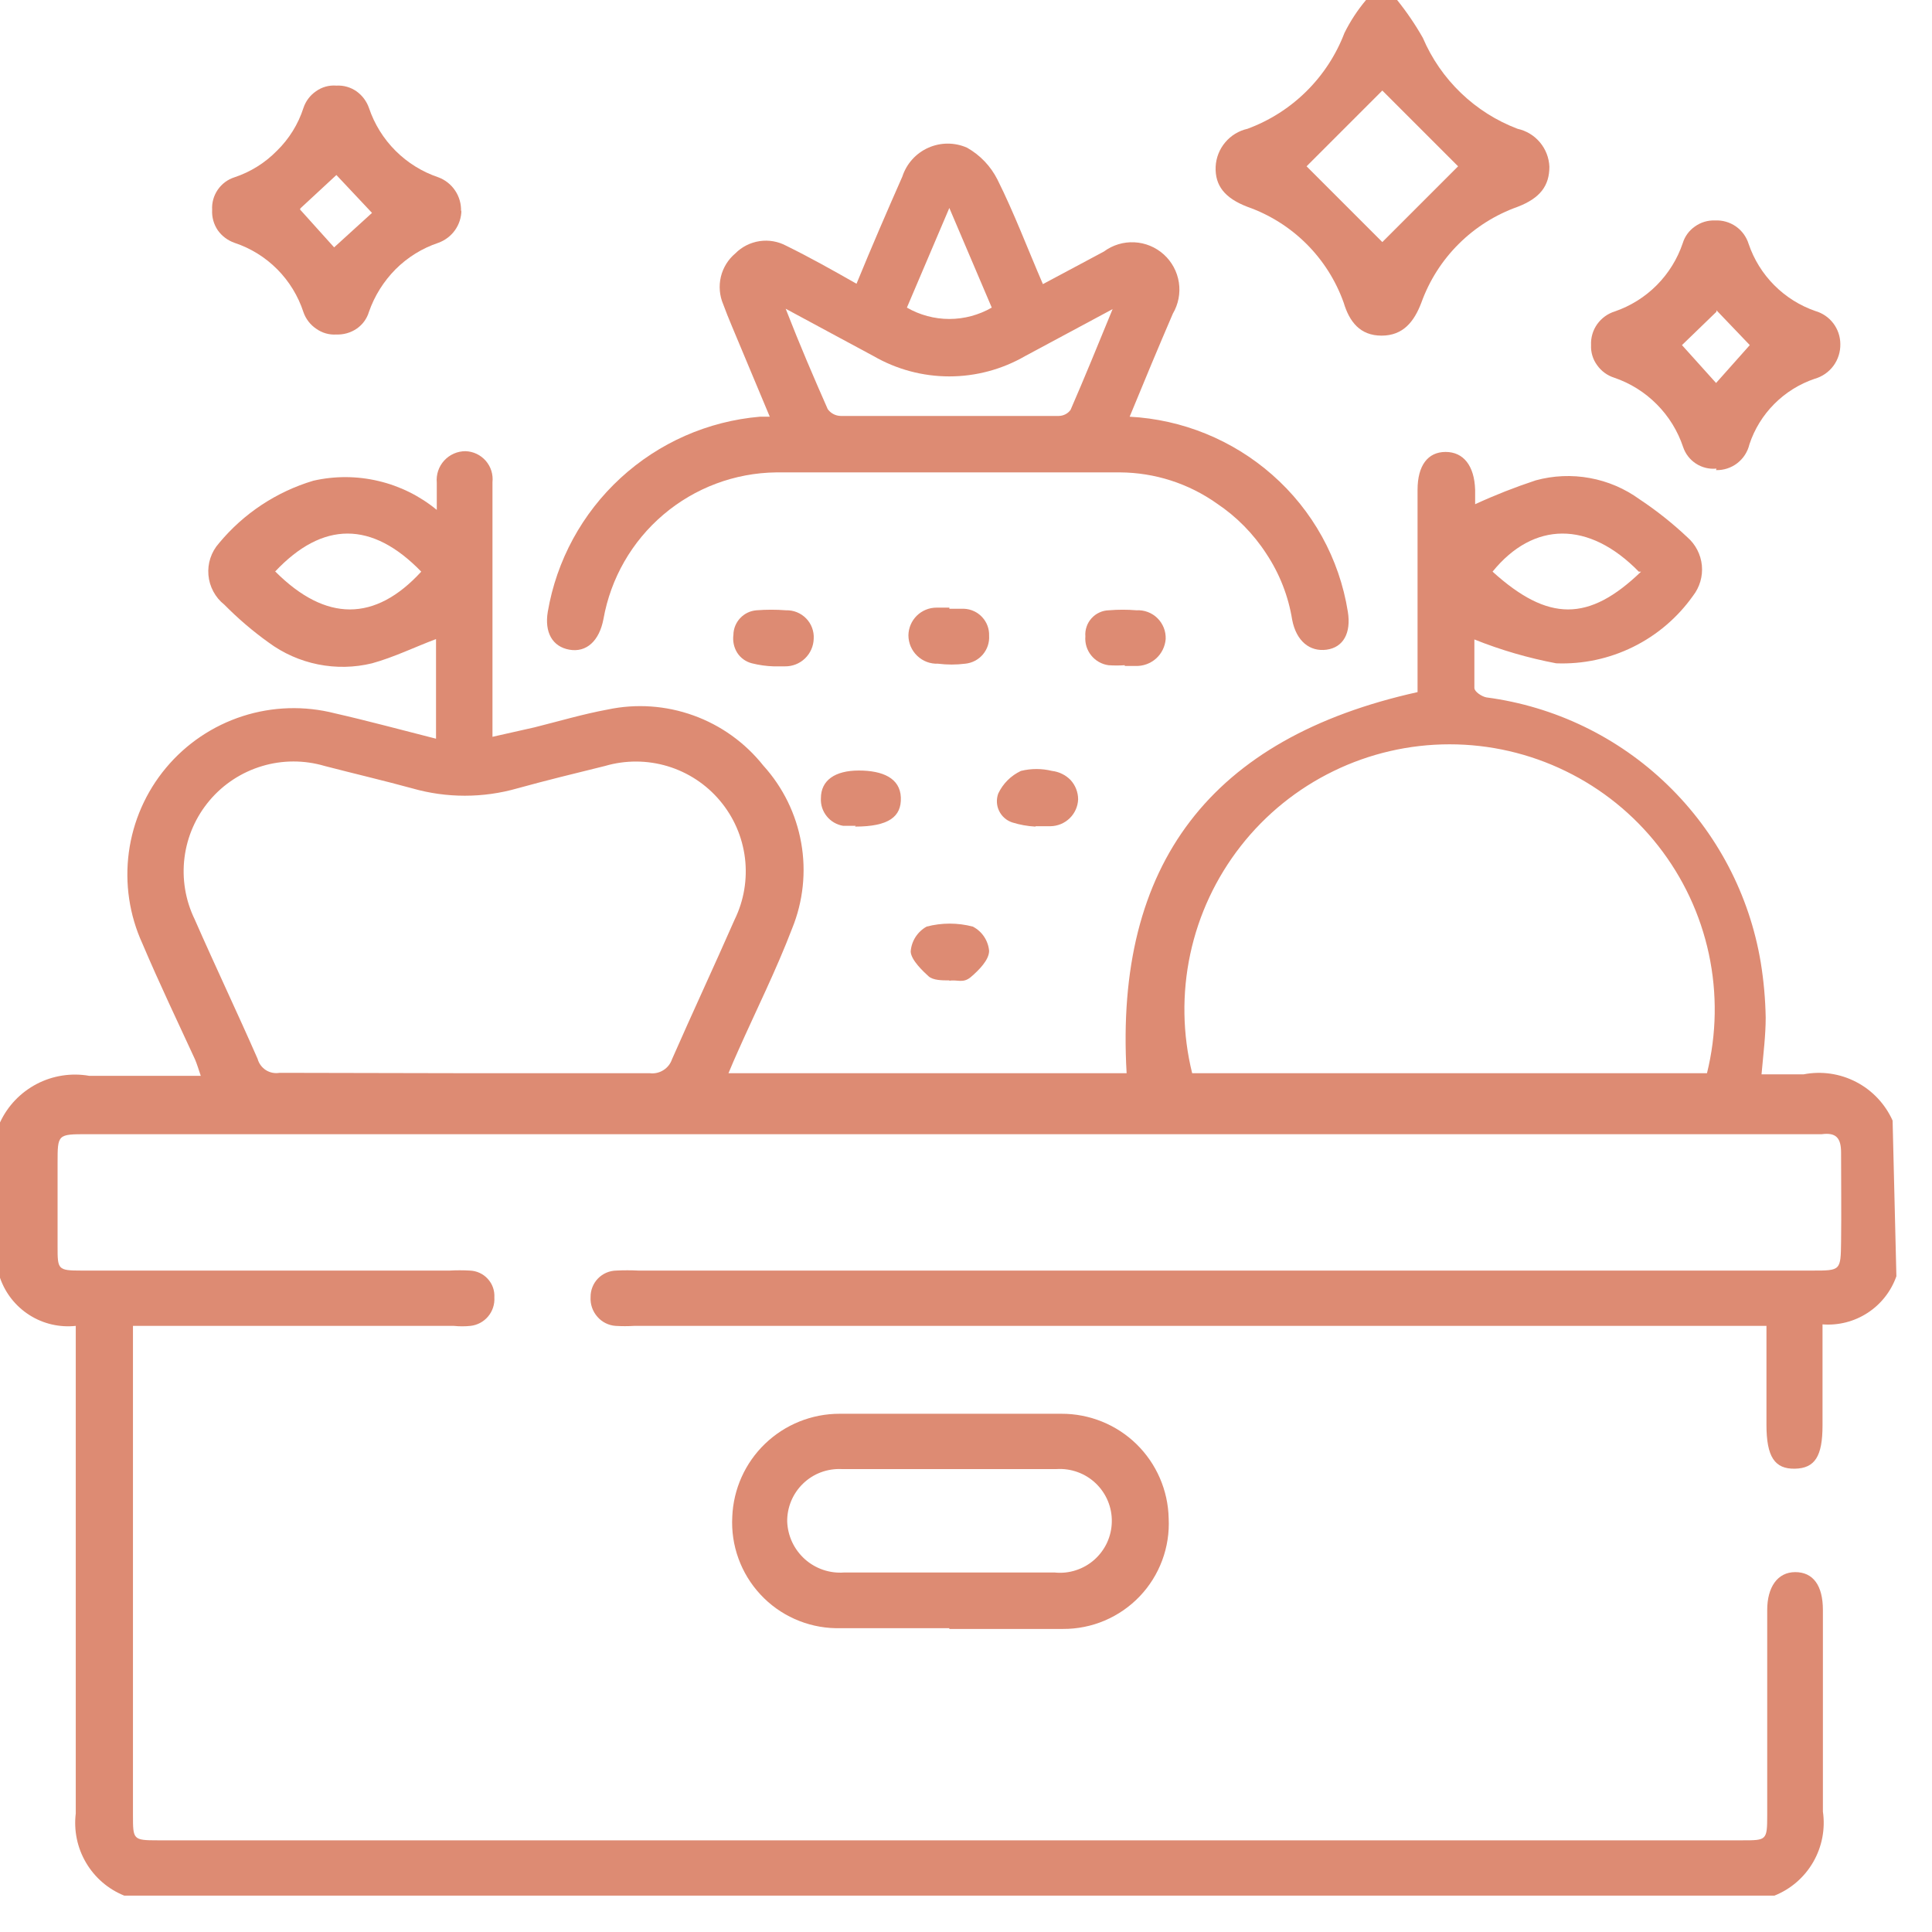
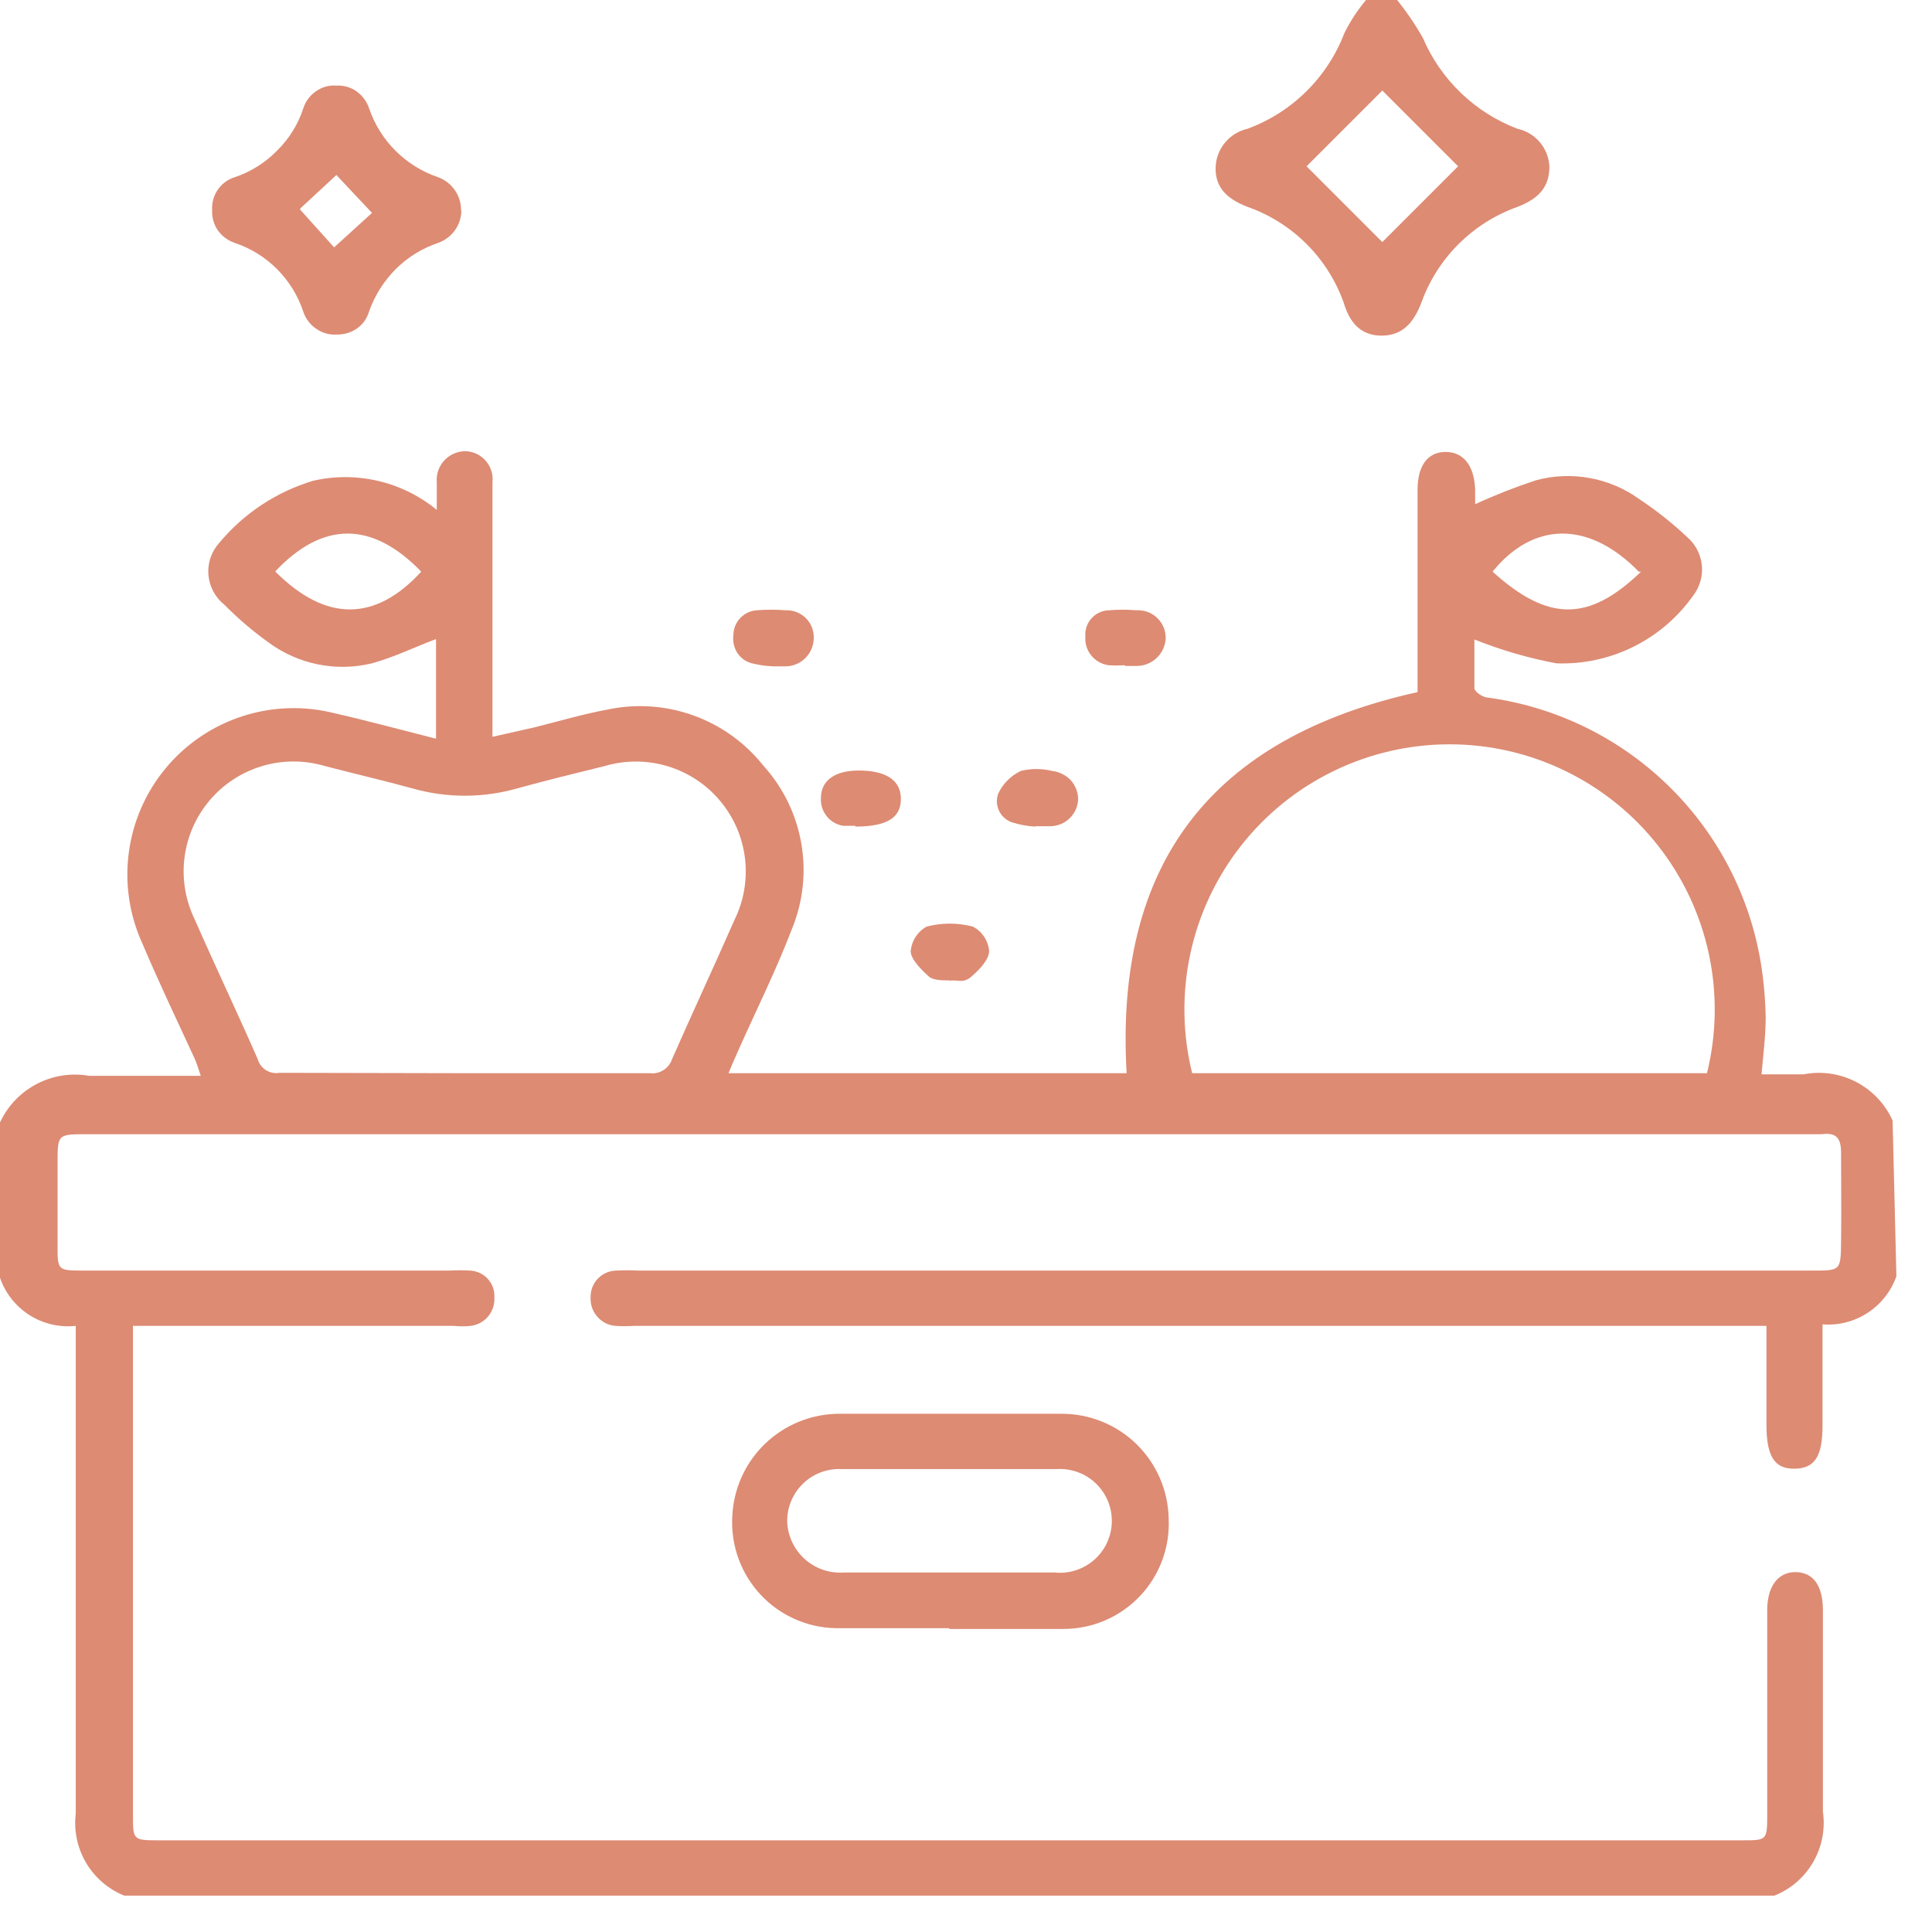
<svg xmlns="http://www.w3.org/2000/svg" width="51" height="51" viewBox="0 0 51 51" fill="none">
  <path d="M7.27 15.09C8.6 16.42 9.9 16.42 11.12 15.09C9.82 13.75 8.52 13.75 7.26 15.09M43.26 15.09C41.94 13.74 40.48 13.76 39.4 15.09C40.87 16.42 41.94 16.42 43.32 15.09H43.26ZM31.39 28.33H45.06C45.315 27.299 45.332 26.223 45.11 25.184C44.888 24.145 44.432 23.171 43.777 22.334C43.123 21.497 42.286 20.821 41.331 20.356C40.376 19.89 39.327 19.648 38.265 19.648C37.203 19.648 36.154 19.89 35.199 20.356C34.244 20.821 33.407 21.497 32.753 22.334C32.098 23.171 31.642 24.145 31.42 25.184C31.198 26.223 31.215 27.299 31.47 28.33H31.39ZM12.22 28.33C13.86 28.33 15.51 28.33 17.15 28.33C17.276 28.346 17.404 28.318 17.511 28.25C17.619 28.183 17.699 28.081 17.74 27.96C18.28 26.73 18.85 25.51 19.39 24.28C19.638 23.775 19.733 23.209 19.665 22.65C19.596 22.091 19.367 21.565 19.004 21.135C18.642 20.704 18.162 20.389 17.623 20.226C17.084 20.064 16.51 20.062 15.97 20.22C15.2 20.41 14.42 20.6 13.66 20.81C12.752 21.07 11.788 21.07 10.88 20.81C10.11 20.6 9.34 20.42 8.57 20.22C8.031 20.061 7.456 20.061 6.918 20.223C6.379 20.384 5.898 20.698 5.535 21.127C5.171 21.556 4.94 22.082 4.87 22.64C4.8 23.198 4.894 23.765 5.14 24.27C5.68 25.5 6.26 26.72 6.8 27.95C6.833 28.073 6.911 28.179 7.018 28.248C7.126 28.316 7.255 28.342 7.38 28.32L12.22 28.33ZM50.06 33.69C49.92 34.087 49.653 34.427 49.301 34.656C48.948 34.886 48.529 34.993 48.11 34.96V37.63C48.11 38.44 47.91 38.76 47.38 38.77C46.85 38.78 46.63 38.46 46.63 37.61V35H16.74C16.577 35.01 16.413 35.01 16.25 35C16.158 34.994 16.069 34.969 15.986 34.928C15.904 34.887 15.83 34.83 15.77 34.76C15.643 34.617 15.579 34.431 15.59 34.24C15.589 34.15 15.605 34.06 15.639 33.975C15.672 33.891 15.722 33.814 15.785 33.749C15.848 33.684 15.924 33.632 16.007 33.596C16.09 33.561 16.179 33.541 16.27 33.54C16.463 33.53 16.657 33.53 16.85 33.54H47.85C48.59 33.54 48.59 33.54 48.6 32.78C48.61 32.02 48.6 31.21 48.6 30.43C48.6 30.04 48.47 29.89 48.09 29.94H2.3C1.52 29.94 1.52 29.94 1.52 30.7V32.9C1.52 33.51 1.52 33.54 2.15 33.54H11.87C12.046 33.53 12.223 33.53 12.4 33.54C12.49 33.543 12.578 33.563 12.66 33.601C12.741 33.638 12.815 33.691 12.875 33.758C12.936 33.824 12.983 33.901 13.013 33.986C13.043 34.071 13.055 34.161 13.05 34.25C13.061 34.432 13.002 34.612 12.885 34.751C12.768 34.891 12.601 34.98 12.42 35C12.274 35.015 12.126 35.015 11.98 35H3.51C3.51 35.19 3.51 35.35 3.51 35.51V47.91C3.51 48.56 3.51 48.58 4.16 48.58H46C46.63 48.58 46.65 48.58 46.65 47.92V42.5C46.65 41.9 46.92 41.5 47.39 41.5C47.86 41.5 48.12 41.85 48.12 42.5C48.12 44.27 48.12 46.04 48.12 47.82C48.187 48.28 48.097 48.749 47.865 49.152C47.633 49.555 47.272 49.868 46.84 50.04H3.28C2.858 49.87 2.503 49.565 2.272 49.172C2.04 48.78 1.945 48.322 2 47.87C2 43.76 2 39.66 2 35.56V35C1.572 35.046 1.141 34.946 0.778 34.715C0.414 34.484 0.14 34.137 0 33.73V29.63C0.202 29.193 0.544 28.836 0.971 28.613C1.397 28.391 1.886 28.316 2.36 28.4C3.31 28.4 4.27 28.4 5.3 28.4C5.24 28.22 5.2 28.09 5.15 27.97C4.69 26.97 4.21 25.97 3.76 24.91C3.415 24.157 3.291 23.321 3.401 22.499C3.511 21.678 3.851 20.904 4.383 20.268C4.914 19.632 5.615 19.16 6.404 18.905C7.192 18.651 8.037 18.625 8.84 18.83C9.72 19.03 10.6 19.27 11.51 19.5V16.87C10.95 17.08 10.4 17.35 9.82 17.51C9.352 17.624 8.866 17.633 8.394 17.538C7.922 17.443 7.477 17.246 7.09 16.96C6.672 16.661 6.281 16.326 5.92 15.96C5.801 15.866 5.702 15.747 5.631 15.613C5.559 15.479 5.515 15.332 5.502 15.18C5.489 15.029 5.506 14.876 5.554 14.732C5.602 14.587 5.679 14.454 5.78 14.34C6.429 13.556 7.295 12.982 8.27 12.69C8.836 12.561 9.424 12.563 9.989 12.697C10.555 12.83 11.082 13.091 11.53 13.46V12.74C11.52 12.635 11.533 12.528 11.566 12.428C11.6 12.327 11.655 12.235 11.726 12.157C11.798 12.079 11.885 12.016 11.982 11.974C12.079 11.931 12.184 11.91 12.29 11.91C12.392 11.914 12.492 11.938 12.584 11.982C12.675 12.026 12.757 12.088 12.824 12.165C12.89 12.242 12.941 12.332 12.971 12.429C13.001 12.527 13.011 12.629 13 12.73C13 14.82 13 16.9 13 18.98V19.45L14.11 19.2C14.75 19.04 15.39 18.85 16.04 18.73C16.795 18.57 17.579 18.624 18.305 18.886C19.032 19.147 19.67 19.606 20.15 20.21C20.669 20.782 21.016 21.49 21.15 22.251C21.285 23.011 21.201 23.795 20.91 24.51C20.49 25.61 19.96 26.67 19.48 27.75C19.4 27.93 19.32 28.11 19.23 28.33H29.74C29.42 22.8 31.97 19.48 37.42 18.27V12.93C37.42 12.29 37.69 11.93 38.16 11.93C38.63 11.93 38.92 12.29 38.94 12.93C38.94 13.06 38.94 13.19 38.94 13.31C39.461 13.07 39.995 12.86 40.54 12.68C41.005 12.553 41.493 12.532 41.967 12.619C42.441 12.705 42.89 12.897 43.28 13.18C43.728 13.477 44.149 13.812 44.54 14.18C44.759 14.37 44.897 14.637 44.925 14.925C44.953 15.214 44.868 15.502 44.69 15.73C44.283 16.303 43.741 16.766 43.11 17.077C42.48 17.388 41.782 17.537 41.08 17.51C40.341 17.37 39.618 17.16 38.92 16.88C38.92 17.24 38.92 17.7 38.92 18.16C38.92 18.26 39.12 18.39 39.24 18.41C41.038 18.647 42.712 19.455 44.015 20.716C45.319 21.976 46.183 23.622 46.48 25.41C46.558 25.89 46.601 26.374 46.61 26.86C46.61 27.33 46.55 27.8 46.5 28.36C46.88 28.36 47.25 28.36 47.61 28.36C48.082 28.268 48.571 28.339 48.998 28.561C49.424 28.782 49.763 29.142 49.96 29.58L50.06 33.69Z" fill="#DD8B73" />
  <path d="M36.49 2.39L34.49 4.39L36.49 6.39L38.49 4.39L36.49 2.39ZM36.88 0C37.133 0.314 37.361 0.649 37.56 1C37.794 1.548 38.136 2.042 38.566 2.455C38.995 2.867 39.503 3.189 40.06 3.4C40.291 3.451 40.498 3.576 40.65 3.757C40.802 3.938 40.89 4.164 40.9 4.4C40.9 4.9 40.66 5.23 40.06 5.46C39.476 5.668 38.945 6.002 38.506 6.44C38.066 6.877 37.73 7.407 37.52 7.99C37.33 8.49 37.04 8.86 36.47 8.86C35.9 8.86 35.62 8.49 35.47 7.99C35.262 7.406 34.926 6.875 34.486 6.437C34.047 6 33.515 5.666 32.93 5.46C32.33 5.23 32.07 4.9 32.09 4.4C32.102 4.164 32.19 3.939 32.342 3.759C32.493 3.578 32.7 3.452 32.93 3.4C33.513 3.185 34.042 2.849 34.484 2.412C34.925 1.976 35.269 1.45 35.49 0.87C35.645 0.558 35.836 0.266 36.06 0H36.88Z" fill="#DD8B73" />
-   <path d="M25.06 5.49L23.94 8.12C24.28 8.316 24.667 8.42 25.06 8.42C25.453 8.42 25.839 8.316 26.18 8.12L25.06 5.49ZM20.74 8.15C21.13 9.15 21.48 9.96 21.85 10.8C21.889 10.854 21.94 10.899 21.999 10.93C22.058 10.961 22.123 10.978 22.19 10.98H27.95C28.011 10.979 28.07 10.964 28.124 10.936C28.178 10.909 28.224 10.869 28.26 10.82C28.63 9.97 28.98 9.11 29.37 8.16L27.06 9.4C26.452 9.751 25.762 9.936 25.06 9.936C24.358 9.936 23.668 9.751 23.06 9.4C22.31 9 21.58 8.6 20.74 8.15ZM29.82 11C31.209 11.073 32.534 11.612 33.58 12.53C34.649 13.466 35.357 14.746 35.58 16.15C35.67 16.71 35.46 17.09 35.02 17.15C34.58 17.21 34.22 16.93 34.11 16.36C34.01 15.738 33.778 15.145 33.43 14.62C33.089 14.092 32.643 13.639 32.12 13.29C31.374 12.762 30.484 12.476 29.57 12.47H20.49C19.398 12.483 18.345 12.877 17.513 13.584C16.681 14.29 16.121 15.265 15.93 16.34C15.82 16.92 15.48 17.23 15.03 17.15C14.58 17.07 14.37 16.69 14.46 16.15C14.692 14.793 15.367 13.551 16.381 12.619C17.394 11.687 18.688 11.117 20.06 11H20.32C19.98 10.19 19.65 9.4 19.32 8.61C19.24 8.42 19.16 8.22 19.09 8.03C18.993 7.802 18.972 7.548 19.029 7.307C19.087 7.066 19.22 6.85 19.41 6.69C19.583 6.515 19.808 6.402 20.052 6.365C20.295 6.329 20.543 6.373 20.76 6.49C21.37 6.79 21.96 7.12 22.61 7.49C23.02 6.49 23.41 5.59 23.82 4.66C23.875 4.492 23.964 4.338 24.082 4.207C24.2 4.076 24.345 3.971 24.506 3.9C24.667 3.828 24.841 3.791 25.018 3.791C25.194 3.791 25.369 3.828 25.53 3.9C25.874 4.095 26.152 4.387 26.33 4.74C26.77 5.62 27.12 6.55 27.53 7.5L29.14 6.64C29.372 6.468 29.656 6.382 29.944 6.396C30.232 6.41 30.506 6.523 30.72 6.716C30.934 6.909 31.075 7.17 31.119 7.455C31.163 7.74 31.106 8.032 30.96 8.28C30.59 9.14 30.21 10.05 29.82 11Z" fill="#DD8B73" />
  <path d="M7.92 5.53L8.82 6.53L9.82 5.62L8.88 4.62L7.93 5.5M12.18 5.55C12.179 5.739 12.12 5.922 12.011 6.076C11.901 6.23 11.748 6.346 11.57 6.41C11.144 6.553 10.758 6.792 10.44 7.11C10.127 7.427 9.887 7.809 9.74 8.23C9.686 8.414 9.569 8.573 9.41 8.68C9.254 8.785 9.068 8.837 8.88 8.83C8.691 8.843 8.504 8.79 8.35 8.68C8.192 8.575 8.072 8.42 8.01 8.24C7.871 7.814 7.634 7.426 7.318 7.108C7.002 6.79 6.616 6.551 6.19 6.41C6.013 6.348 5.859 6.233 5.75 6.08C5.642 5.922 5.589 5.732 5.6 5.54C5.589 5.352 5.641 5.165 5.748 5.009C5.855 4.853 6.01 4.737 6.19 4.68C6.614 4.539 6.998 4.299 7.31 3.98C7.632 3.666 7.872 3.278 8.01 2.85C8.069 2.671 8.185 2.517 8.34 2.41C8.497 2.297 8.688 2.244 8.88 2.26C9.069 2.249 9.255 2.302 9.41 2.41C9.563 2.519 9.678 2.673 9.74 2.85C9.883 3.276 10.123 3.662 10.441 3.98C10.758 4.297 11.145 4.537 11.57 4.68C11.752 4.747 11.909 4.871 12.016 5.033C12.124 5.194 12.178 5.386 12.17 5.58L12.18 5.55Z" fill="#DD8B73" />
-   <path d="M45.31 8.23L44.4 9.11L45.3 10.11L46.19 9.11L45.31 8.19M45.31 12.37C45.12 12.389 44.93 12.342 44.77 12.239C44.61 12.135 44.49 11.98 44.43 11.8C44.288 11.375 44.05 10.989 43.734 10.672C43.418 10.354 43.034 10.114 42.61 9.97C42.428 9.912 42.27 9.796 42.16 9.64C42.047 9.487 41.991 9.299 42 9.11C41.991 8.914 42.047 8.72 42.16 8.56C42.275 8.398 42.44 8.278 42.63 8.22C43.046 8.076 43.424 7.84 43.734 7.528C44.044 7.216 44.279 6.837 44.42 6.42C44.474 6.241 44.587 6.086 44.74 5.98C44.894 5.869 45.08 5.812 45.27 5.82C45.466 5.809 45.66 5.864 45.822 5.976C45.983 6.089 46.102 6.252 46.16 6.44C46.299 6.849 46.53 7.222 46.835 7.528C47.14 7.835 47.511 8.068 47.92 8.21C48.109 8.264 48.276 8.378 48.395 8.535C48.514 8.692 48.579 8.883 48.58 9.08C48.585 9.287 48.521 9.49 48.398 9.657C48.275 9.823 48.1 9.944 47.9 10C47.499 10.136 47.135 10.363 46.837 10.663C46.538 10.963 46.313 11.328 46.18 11.73C46.134 11.927 46.021 12.102 45.861 12.226C45.701 12.35 45.502 12.415 45.3 12.41L45.31 12.37Z" fill="#DD8B73" />
  <path d="M25.06 25.88C24.87 25.88 24.63 25.88 24.51 25.77C24.39 25.66 24.05 25.35 24.04 25.12C24.049 24.984 24.093 24.852 24.166 24.737C24.24 24.622 24.341 24.526 24.46 24.46C24.86 24.355 25.28 24.355 25.68 24.46C25.8 24.522 25.902 24.613 25.977 24.725C26.052 24.837 26.098 24.966 26.11 25.1C26.11 25.34 25.84 25.61 25.63 25.79C25.42 25.97 25.26 25.85 25.06 25.89" fill="#DD8B73" />
  <path d="M22.59 21.8H22.26C22.089 21.773 21.933 21.683 21.825 21.548C21.715 21.413 21.66 21.243 21.67 21.07C21.67 20.6 22.04 20.34 22.67 20.34C23.3 20.34 23.76 20.54 23.78 21.05C23.8 21.56 23.46 21.82 22.57 21.82" fill="#DD8B73" />
  <path d="M27.33 21.82C27.123 21.809 26.918 21.772 26.72 21.71C26.645 21.685 26.576 21.646 26.517 21.594C26.458 21.542 26.409 21.479 26.375 21.408C26.34 21.337 26.32 21.26 26.316 21.181C26.312 21.103 26.324 21.024 26.35 20.95C26.474 20.686 26.686 20.474 26.95 20.35C27.22 20.284 27.501 20.284 27.77 20.35C27.956 20.372 28.129 20.456 28.26 20.59C28.388 20.729 28.459 20.911 28.46 21.1C28.453 21.289 28.373 21.468 28.237 21.6C28.101 21.732 27.92 21.807 27.73 21.81H27.34" fill="#DD8B73" />
-   <path d="M25.061 16.07H25.451C25.632 16.078 25.803 16.157 25.926 16.29C26.05 16.422 26.116 16.599 26.11 16.78C26.122 16.961 26.062 17.139 25.945 17.277C25.827 17.415 25.661 17.502 25.48 17.52C25.241 17.55 25 17.55 24.761 17.52C24.66 17.524 24.559 17.508 24.464 17.472C24.37 17.436 24.284 17.381 24.211 17.311C24.138 17.241 24.08 17.157 24.04 17.064C24.001 16.971 23.98 16.871 23.98 16.77C23.983 16.576 24.062 16.39 24.201 16.253C24.339 16.117 24.526 16.04 24.721 16.04H25.061" fill="#DD8B73" />
  <path d="M20.42 17.59C20.228 17.584 20.037 17.557 19.85 17.51C19.689 17.47 19.549 17.37 19.46 17.23C19.373 17.09 19.338 16.924 19.36 16.76C19.362 16.595 19.426 16.437 19.539 16.317C19.652 16.196 19.805 16.123 19.97 16.11C20.23 16.09 20.49 16.09 20.75 16.11C20.848 16.107 20.946 16.125 21.038 16.162C21.129 16.199 21.211 16.254 21.28 16.325C21.349 16.395 21.402 16.479 21.436 16.571C21.471 16.664 21.486 16.762 21.48 16.86C21.475 17.057 21.392 17.244 21.25 17.381C21.108 17.518 20.917 17.593 20.72 17.59H20.42Z" fill="#DD8B73" />
  <path d="M29.691 17.56C29.548 17.57 29.404 17.57 29.261 17.56C29.081 17.535 28.918 17.442 28.805 17.301C28.691 17.16 28.636 16.98 28.651 16.8C28.644 16.713 28.655 16.626 28.683 16.544C28.71 16.462 28.755 16.386 28.813 16.322C28.871 16.257 28.941 16.205 29.02 16.169C29.099 16.132 29.184 16.112 29.271 16.11C29.514 16.09 29.758 16.09 30.001 16.11C30.102 16.104 30.204 16.12 30.3 16.156C30.395 16.192 30.482 16.247 30.554 16.319C30.627 16.391 30.683 16.477 30.721 16.572C30.758 16.666 30.775 16.768 30.771 16.87C30.755 17.067 30.665 17.251 30.518 17.383C30.371 17.515 30.178 17.585 29.981 17.58H29.691" fill="#DD8B73" />
  <path d="M25.06 41.51H27.84C28.029 41.53 28.219 41.51 28.4 41.451C28.58 41.393 28.747 41.298 28.888 41.173C29.03 41.047 29.144 40.893 29.224 40.721C29.303 40.549 29.346 40.362 29.349 40.172C29.353 39.983 29.317 39.795 29.244 39.62C29.171 39.445 29.062 39.287 28.925 39.156C28.788 39.025 28.625 38.924 28.447 38.86C28.269 38.795 28.079 38.768 27.89 38.78C25.997 38.78 24.107 38.78 22.22 38.78C22.033 38.771 21.845 38.8 21.67 38.865C21.494 38.931 21.334 39.032 21.199 39.163C21.064 39.293 20.957 39.45 20.885 39.623C20.813 39.796 20.777 39.983 20.78 40.17C20.788 40.358 20.833 40.542 20.913 40.712C20.993 40.881 21.107 41.033 21.246 41.158C21.386 41.283 21.55 41.379 21.727 41.439C21.905 41.5 22.093 41.524 22.28 41.51H25.06ZM25.06 42.98C24.06 42.98 23.06 42.98 22.06 42.98C21.686 42.973 21.317 42.89 20.975 42.737C20.634 42.584 20.326 42.364 20.072 42.089C19.817 41.815 19.62 41.492 19.493 41.14C19.365 40.788 19.31 40.414 19.33 40.04C19.359 39.309 19.669 38.617 20.197 38.11C20.725 37.603 21.428 37.32 22.16 37.32H28.02C28.76 37.318 29.471 37.605 30 38.121C30.529 38.638 30.834 39.341 30.85 40.08C30.869 40.458 30.811 40.835 30.679 41.19C30.547 41.544 30.345 41.868 30.084 42.141C29.823 42.414 29.509 42.631 29.161 42.779C28.813 42.927 28.438 43.002 28.06 43C27.06 43 26.06 43 25.06 43V42.98Z" fill="#DD8B73" />
</svg>